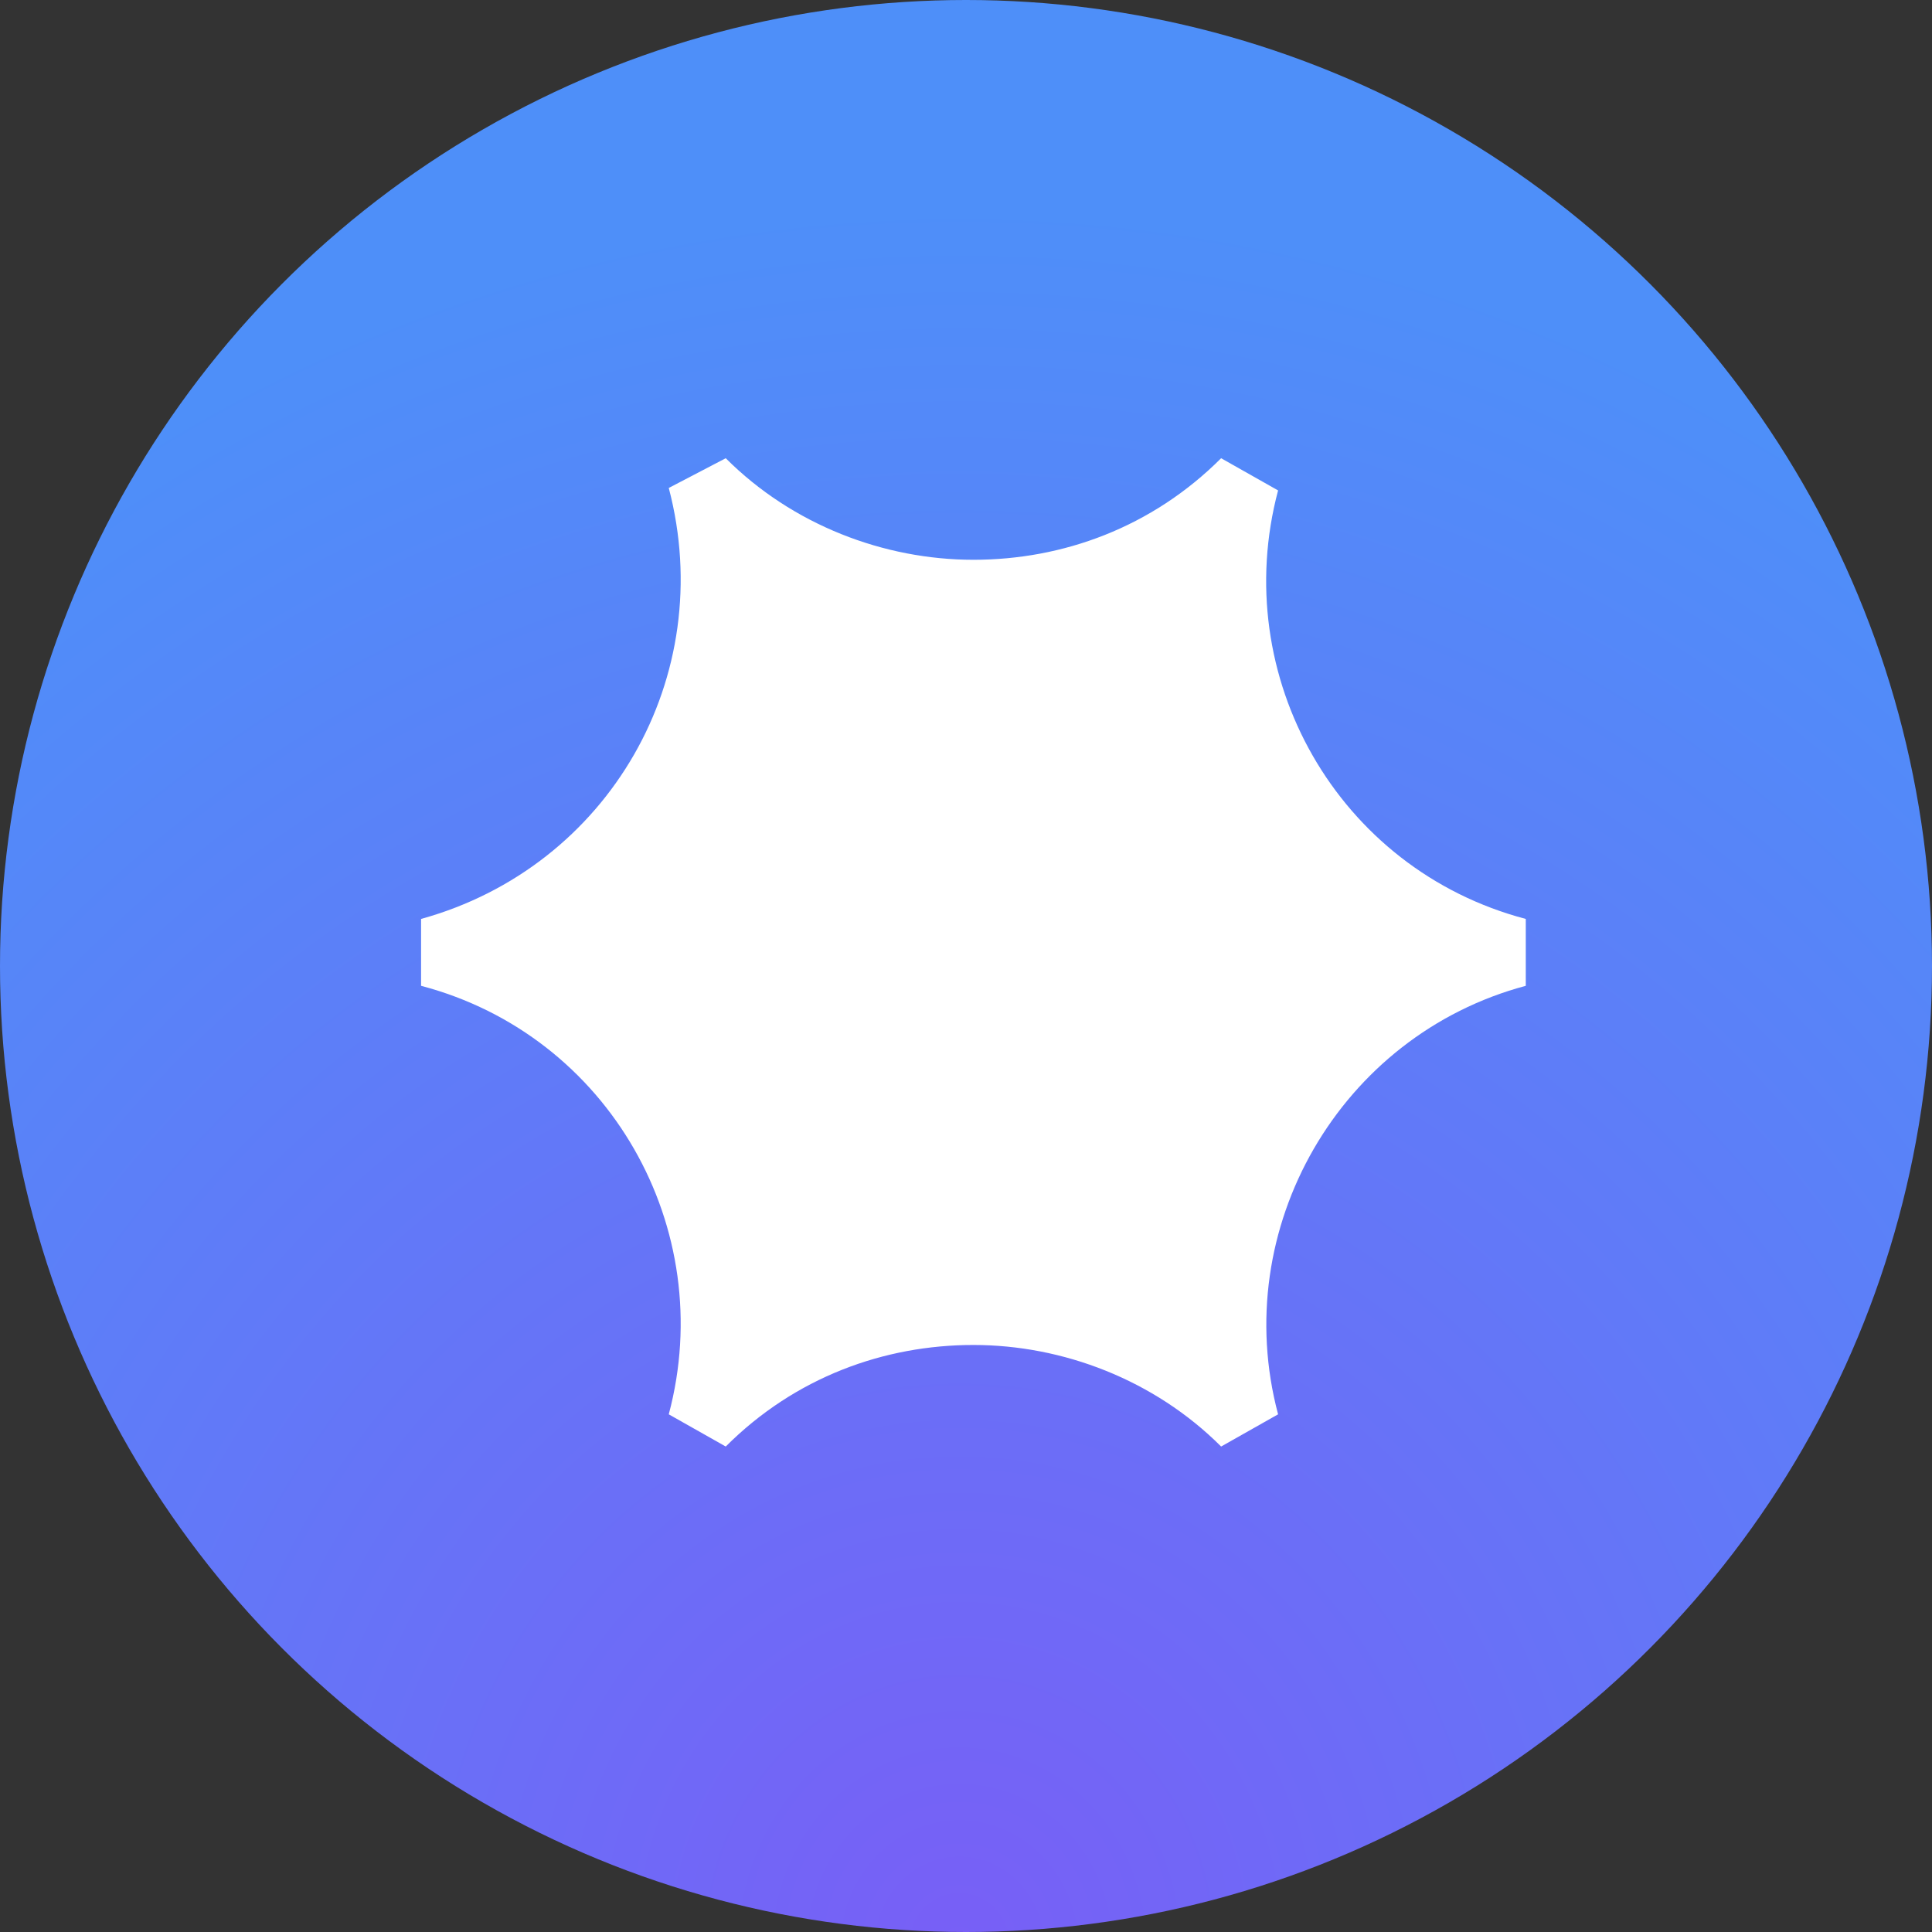
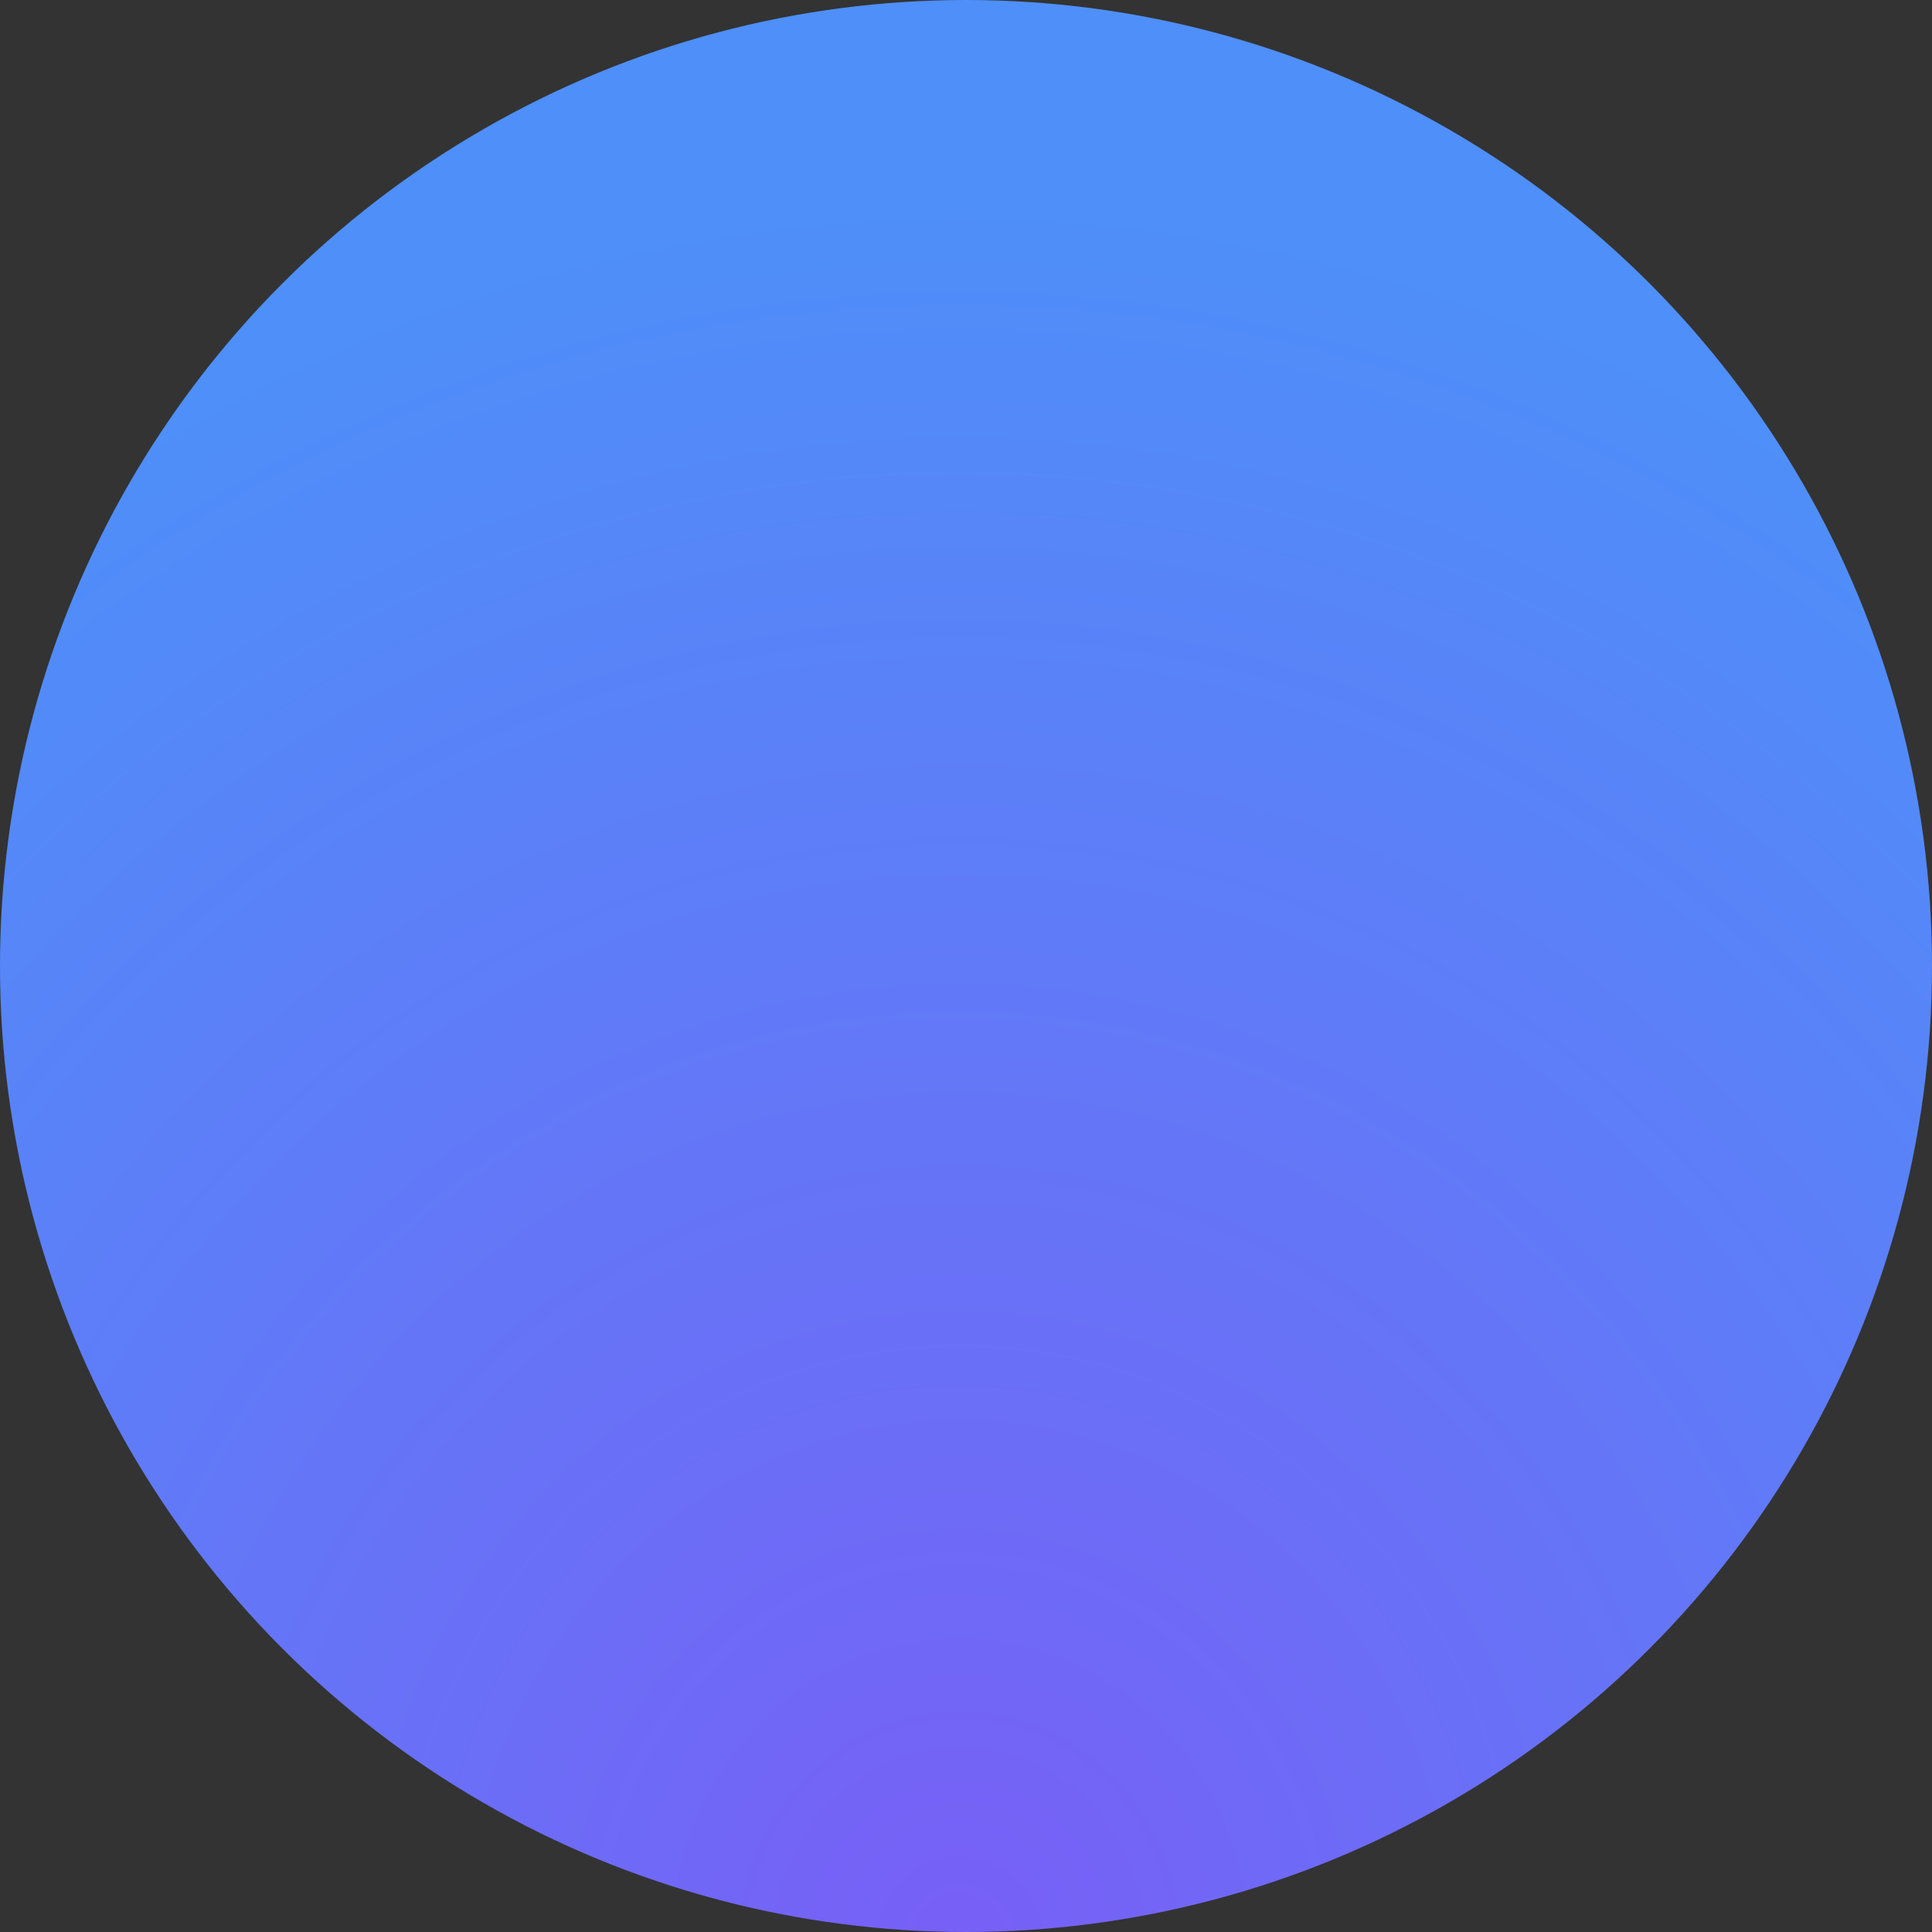
<svg xmlns="http://www.w3.org/2000/svg" version="1.1" id="Слой_1" x="0px" y="0px" viewBox="0 0 78 78" style="enable-background:new 0 0 78 78;" xml:space="preserve">
  <rect x="0" y="0" width="78" height="78" fill="#333333" stroke="none" />
  <style type="text/css">
	.st0{fill:url(#SVGID_1_);}
	.st1{fill:#FFFFFF;}
</style>
  <g>
    <radialGradient id="SVGID_1_" cx="-459.726" cy="71.361" r="1" gradientTransform="matrix(4.250749e-15 -69.42 -67.023 -4.103969e-15 4821.787 -31836.199)" gradientUnits="userSpaceOnUse">
      <stop offset="0" style="stop-color:#785FF6" />
      <stop offset="1" style="stop-color:#4E8FF9" />
    </radialGradient>
    <circle class="st0" cx="39" cy="39" r="39" />
  </g>
-   <path class="st1" d="M17,37.1l0,2.7c7.6,2,12,9.8,10,17.3l2.3,1.3c2.8-2.8,6.4-4.1,10-4.1c3.6,0,7.3,1.4,10,4.1l2.3-1.3  c-2-7.5,2.5-15.3,10-17.3l0-2.7c-7.6-2-12-9.8-10-17.3l-2.3-1.3c-2.8,2.8-6.4,4.1-10,4.1c-3.6,0-7.3-1.4-10-4.1L27,19.7  C29,27.3,24.6,35,17,37.1z" />
</svg>